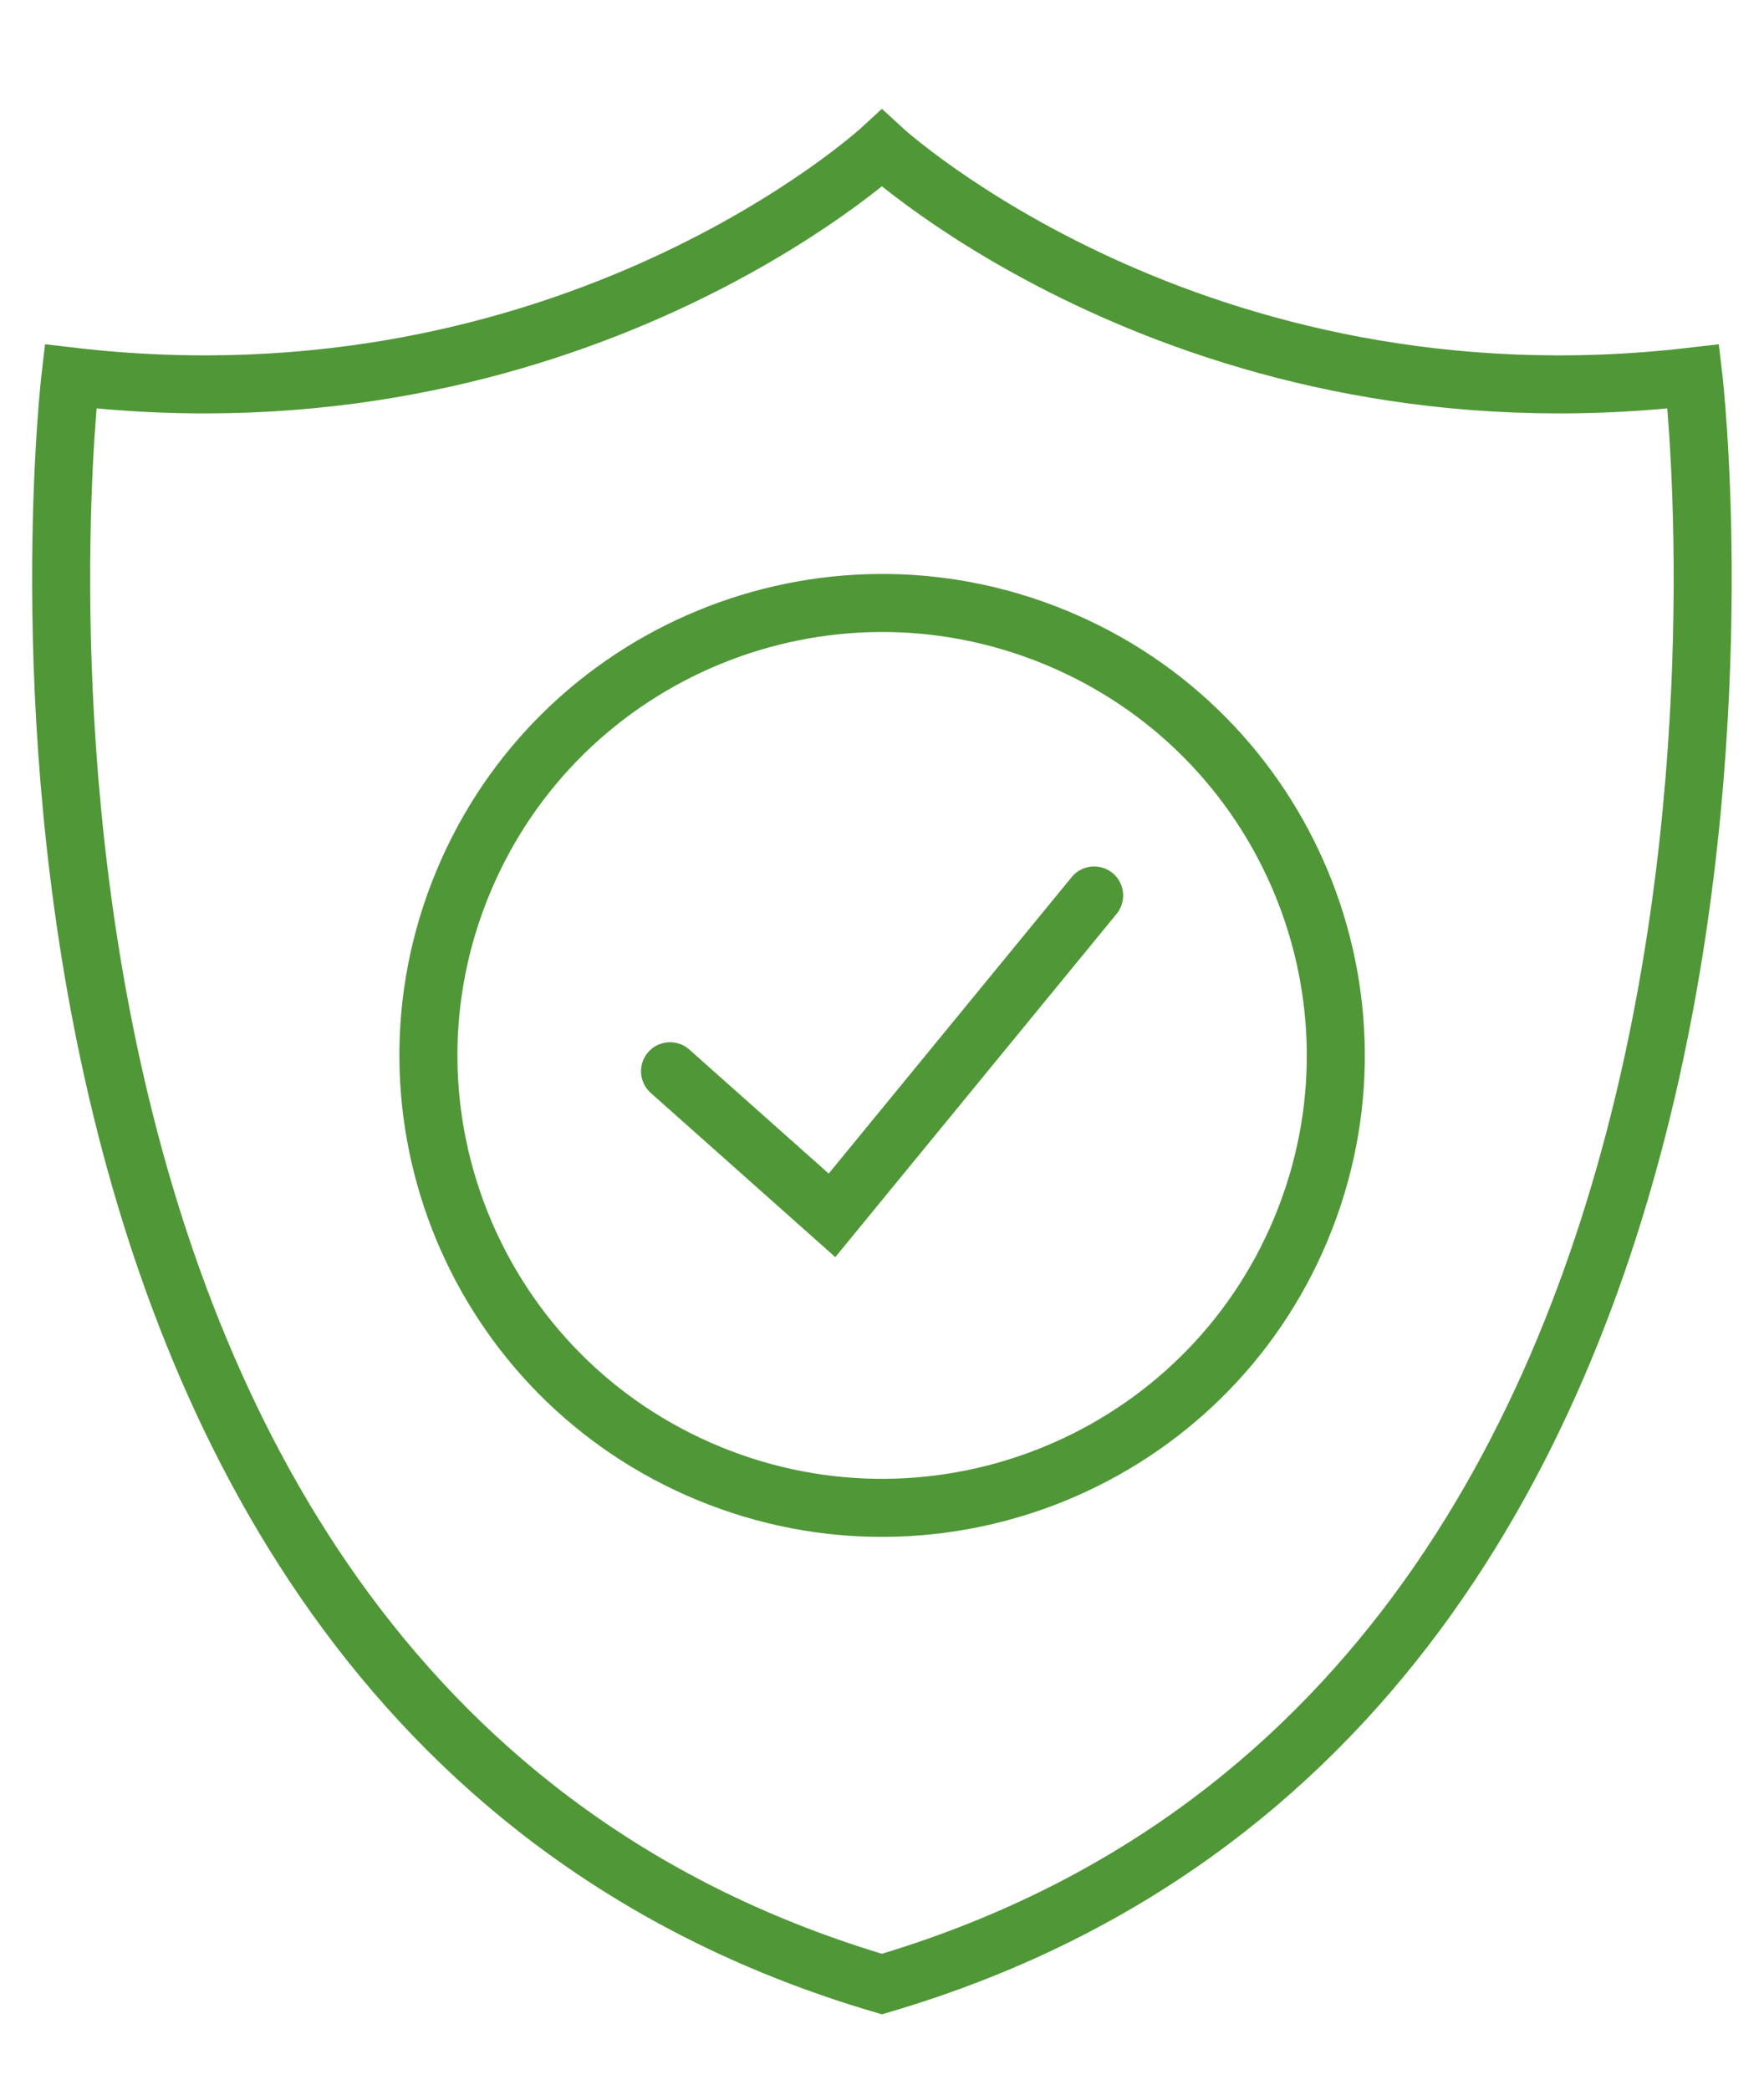
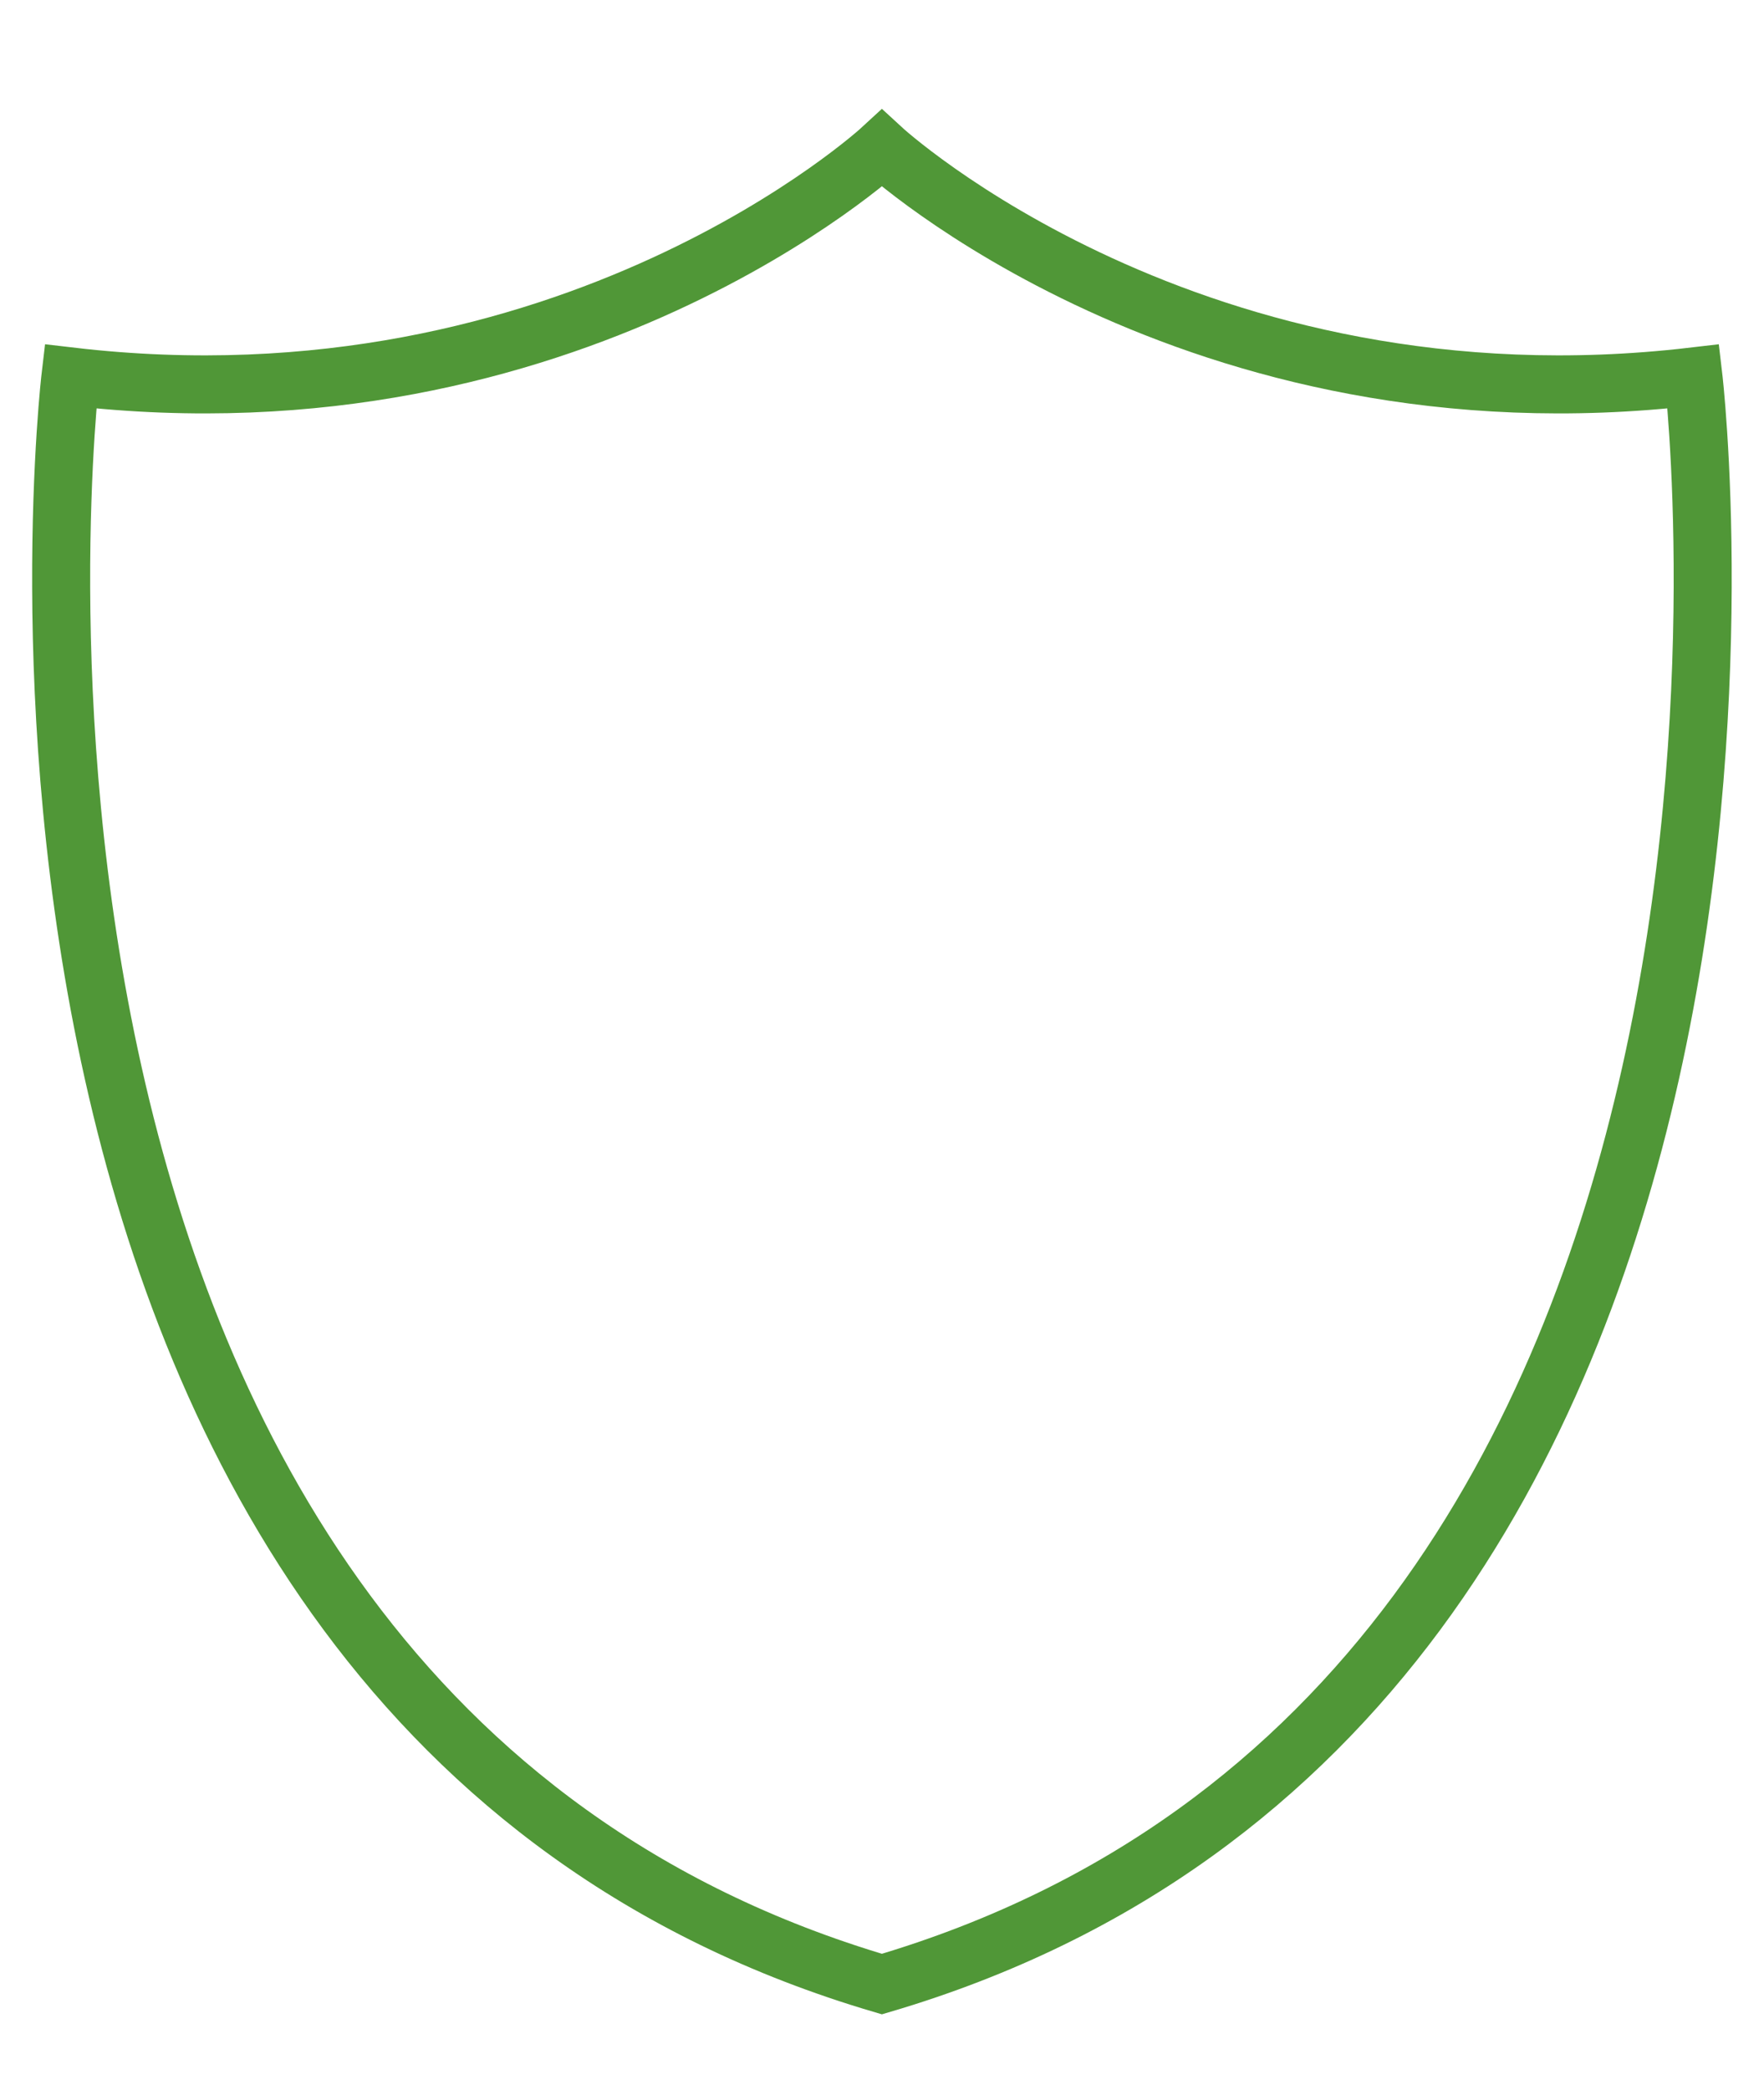
<svg xmlns="http://www.w3.org/2000/svg" width="38" height="45" viewBox="0 0 38 45" fill="none">
-   <path d="M28.03 26.456C30.095 21.485 27.727 15.787 22.742 13.729C17.756 11.67 12.04 14.03 9.975 19C7.91 23.971 10.277 29.668 15.263 31.727C20.249 33.786 25.965 31.426 28.03 26.456Z" stroke="#509737" stroke-width="1.25" stroke-miterlimit="10" />
  <path d="M36.479 8.107C25.696 9.372 18.998 3.194 18.998 3.194C18.998 3.194 12.304 9.372 1.518 8.107C1.518 8.107 -1.849 36.583 18.998 42.726C39.845 36.583 36.479 8.107 36.479 8.107Z" stroke="#509737" stroke-width="1.25" stroke-miterlimit="10" stroke-linecap="round" />
-   <path d="M14.434 23.069L17.923 26.172L23.57 19.284" stroke="#509737" stroke-width="1.25" stroke-miterlimit="10" stroke-linecap="round" />
</svg>